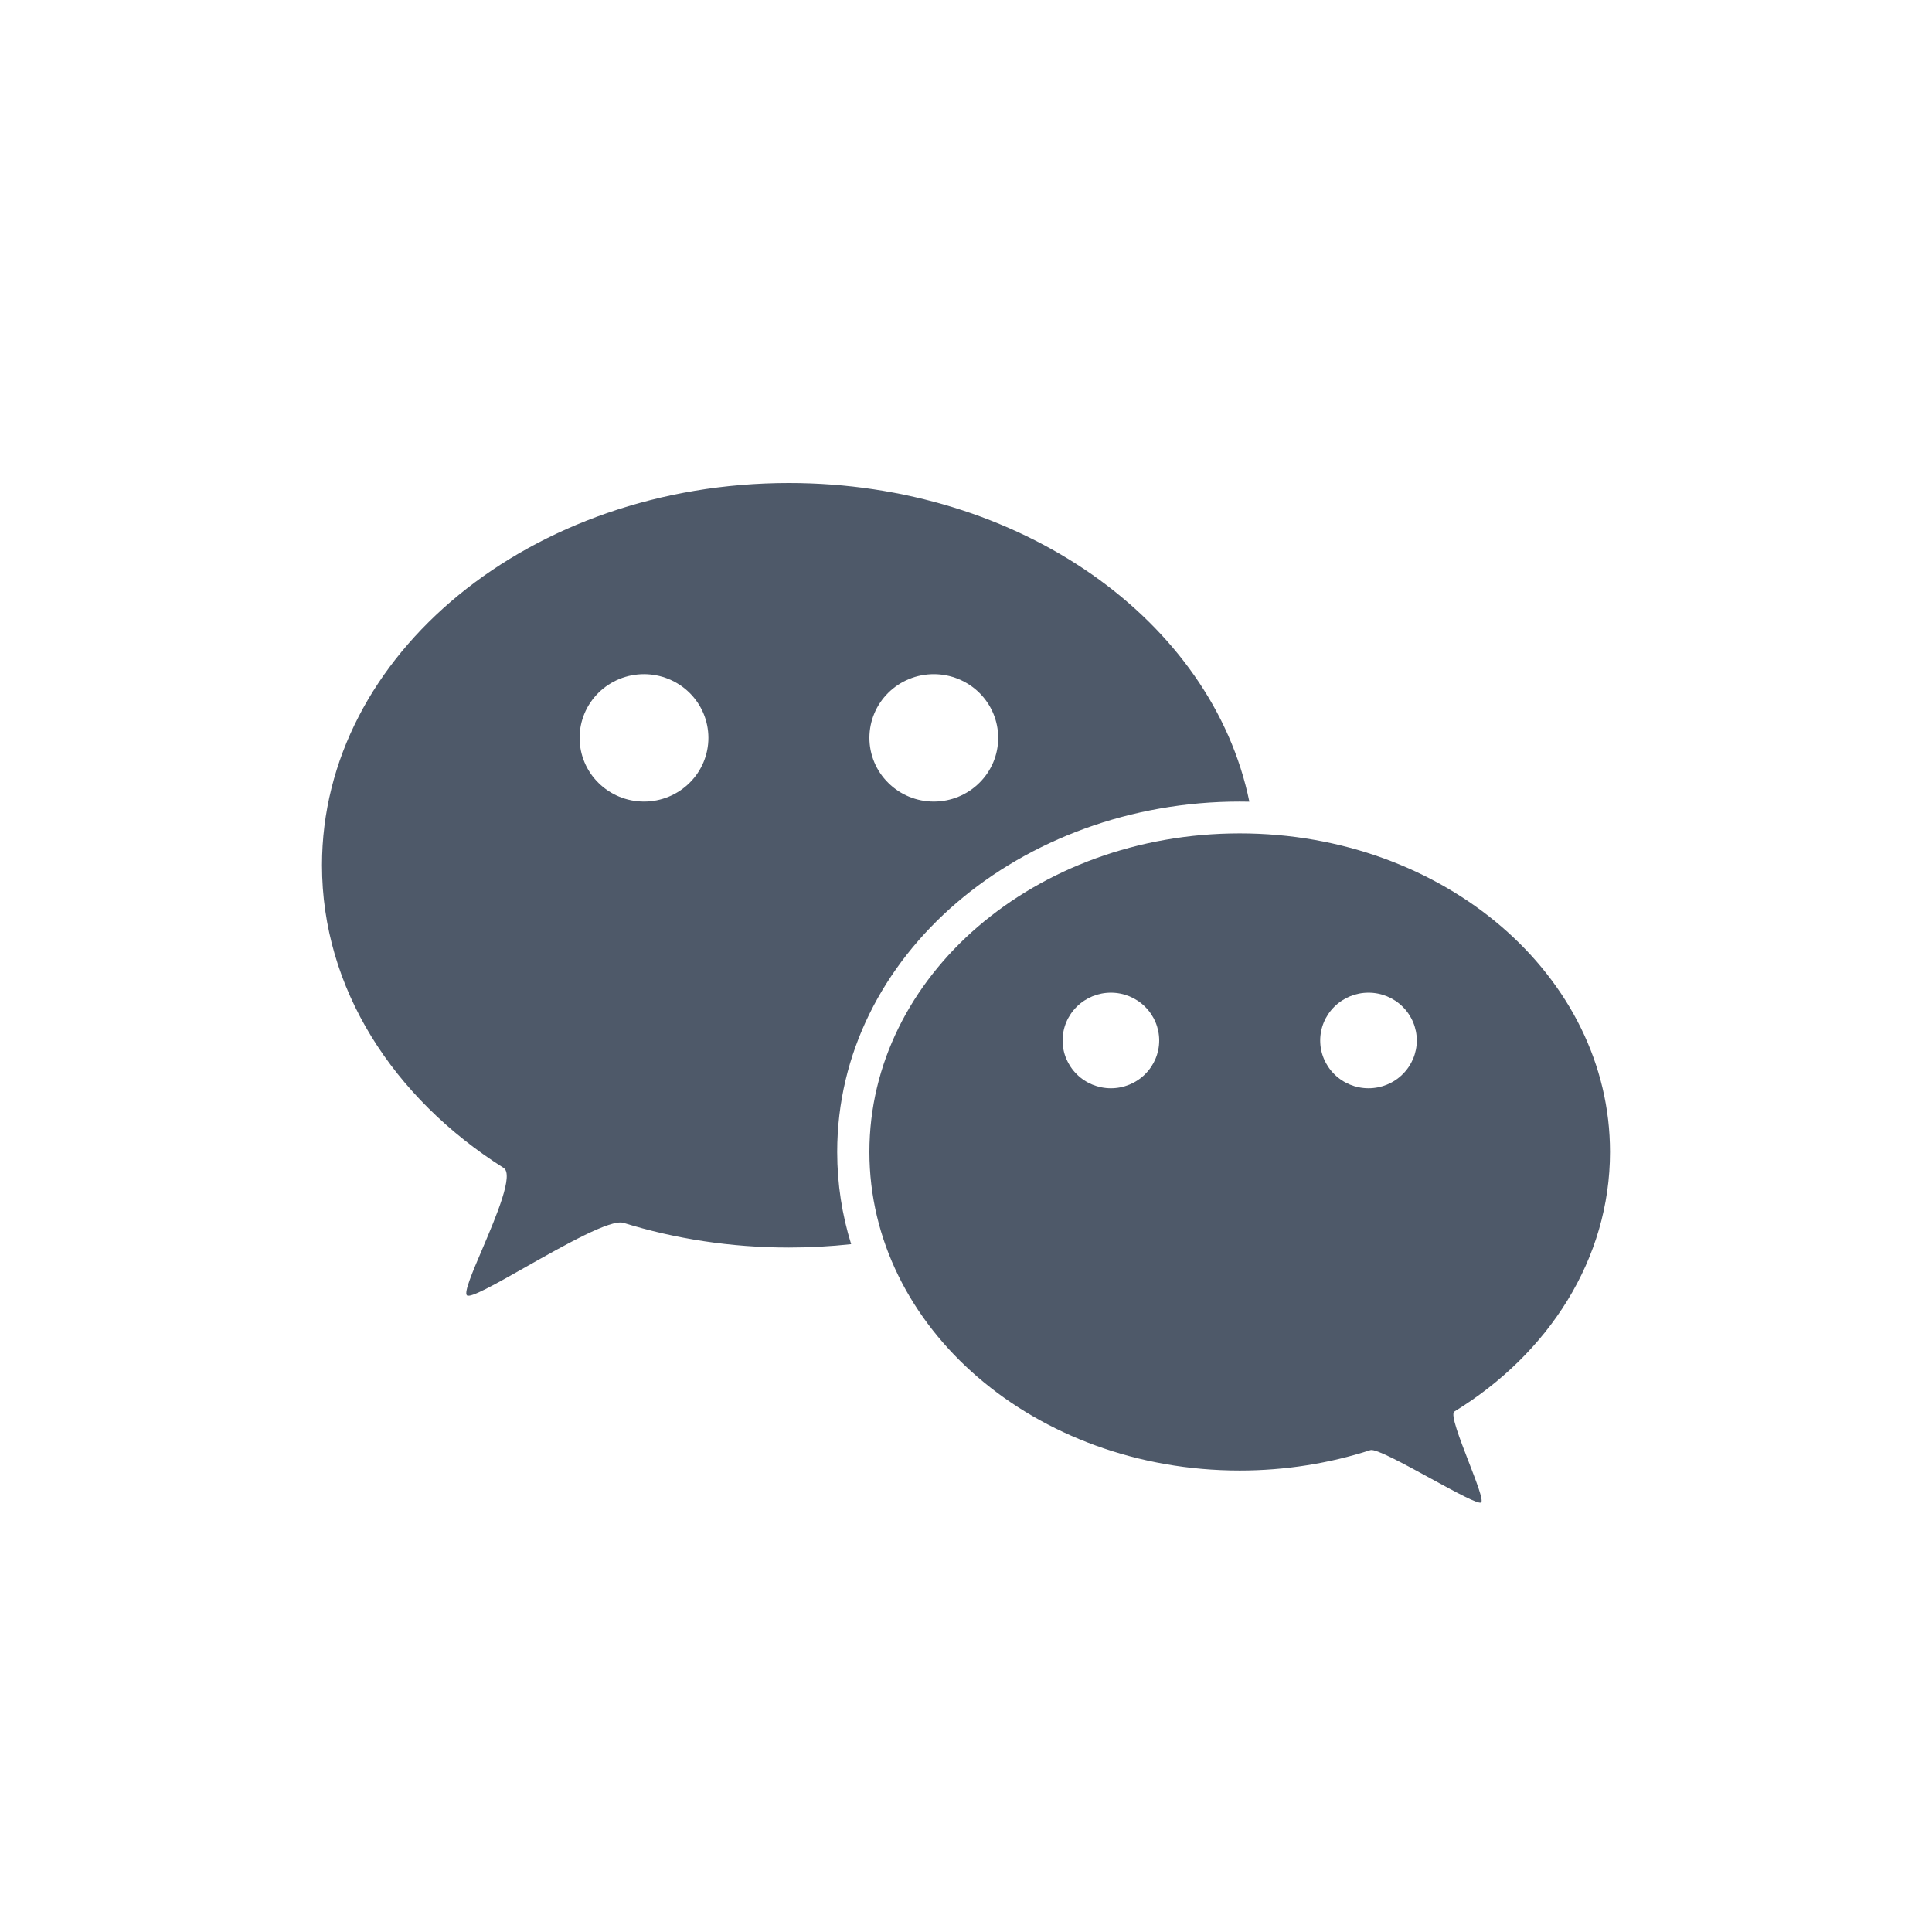
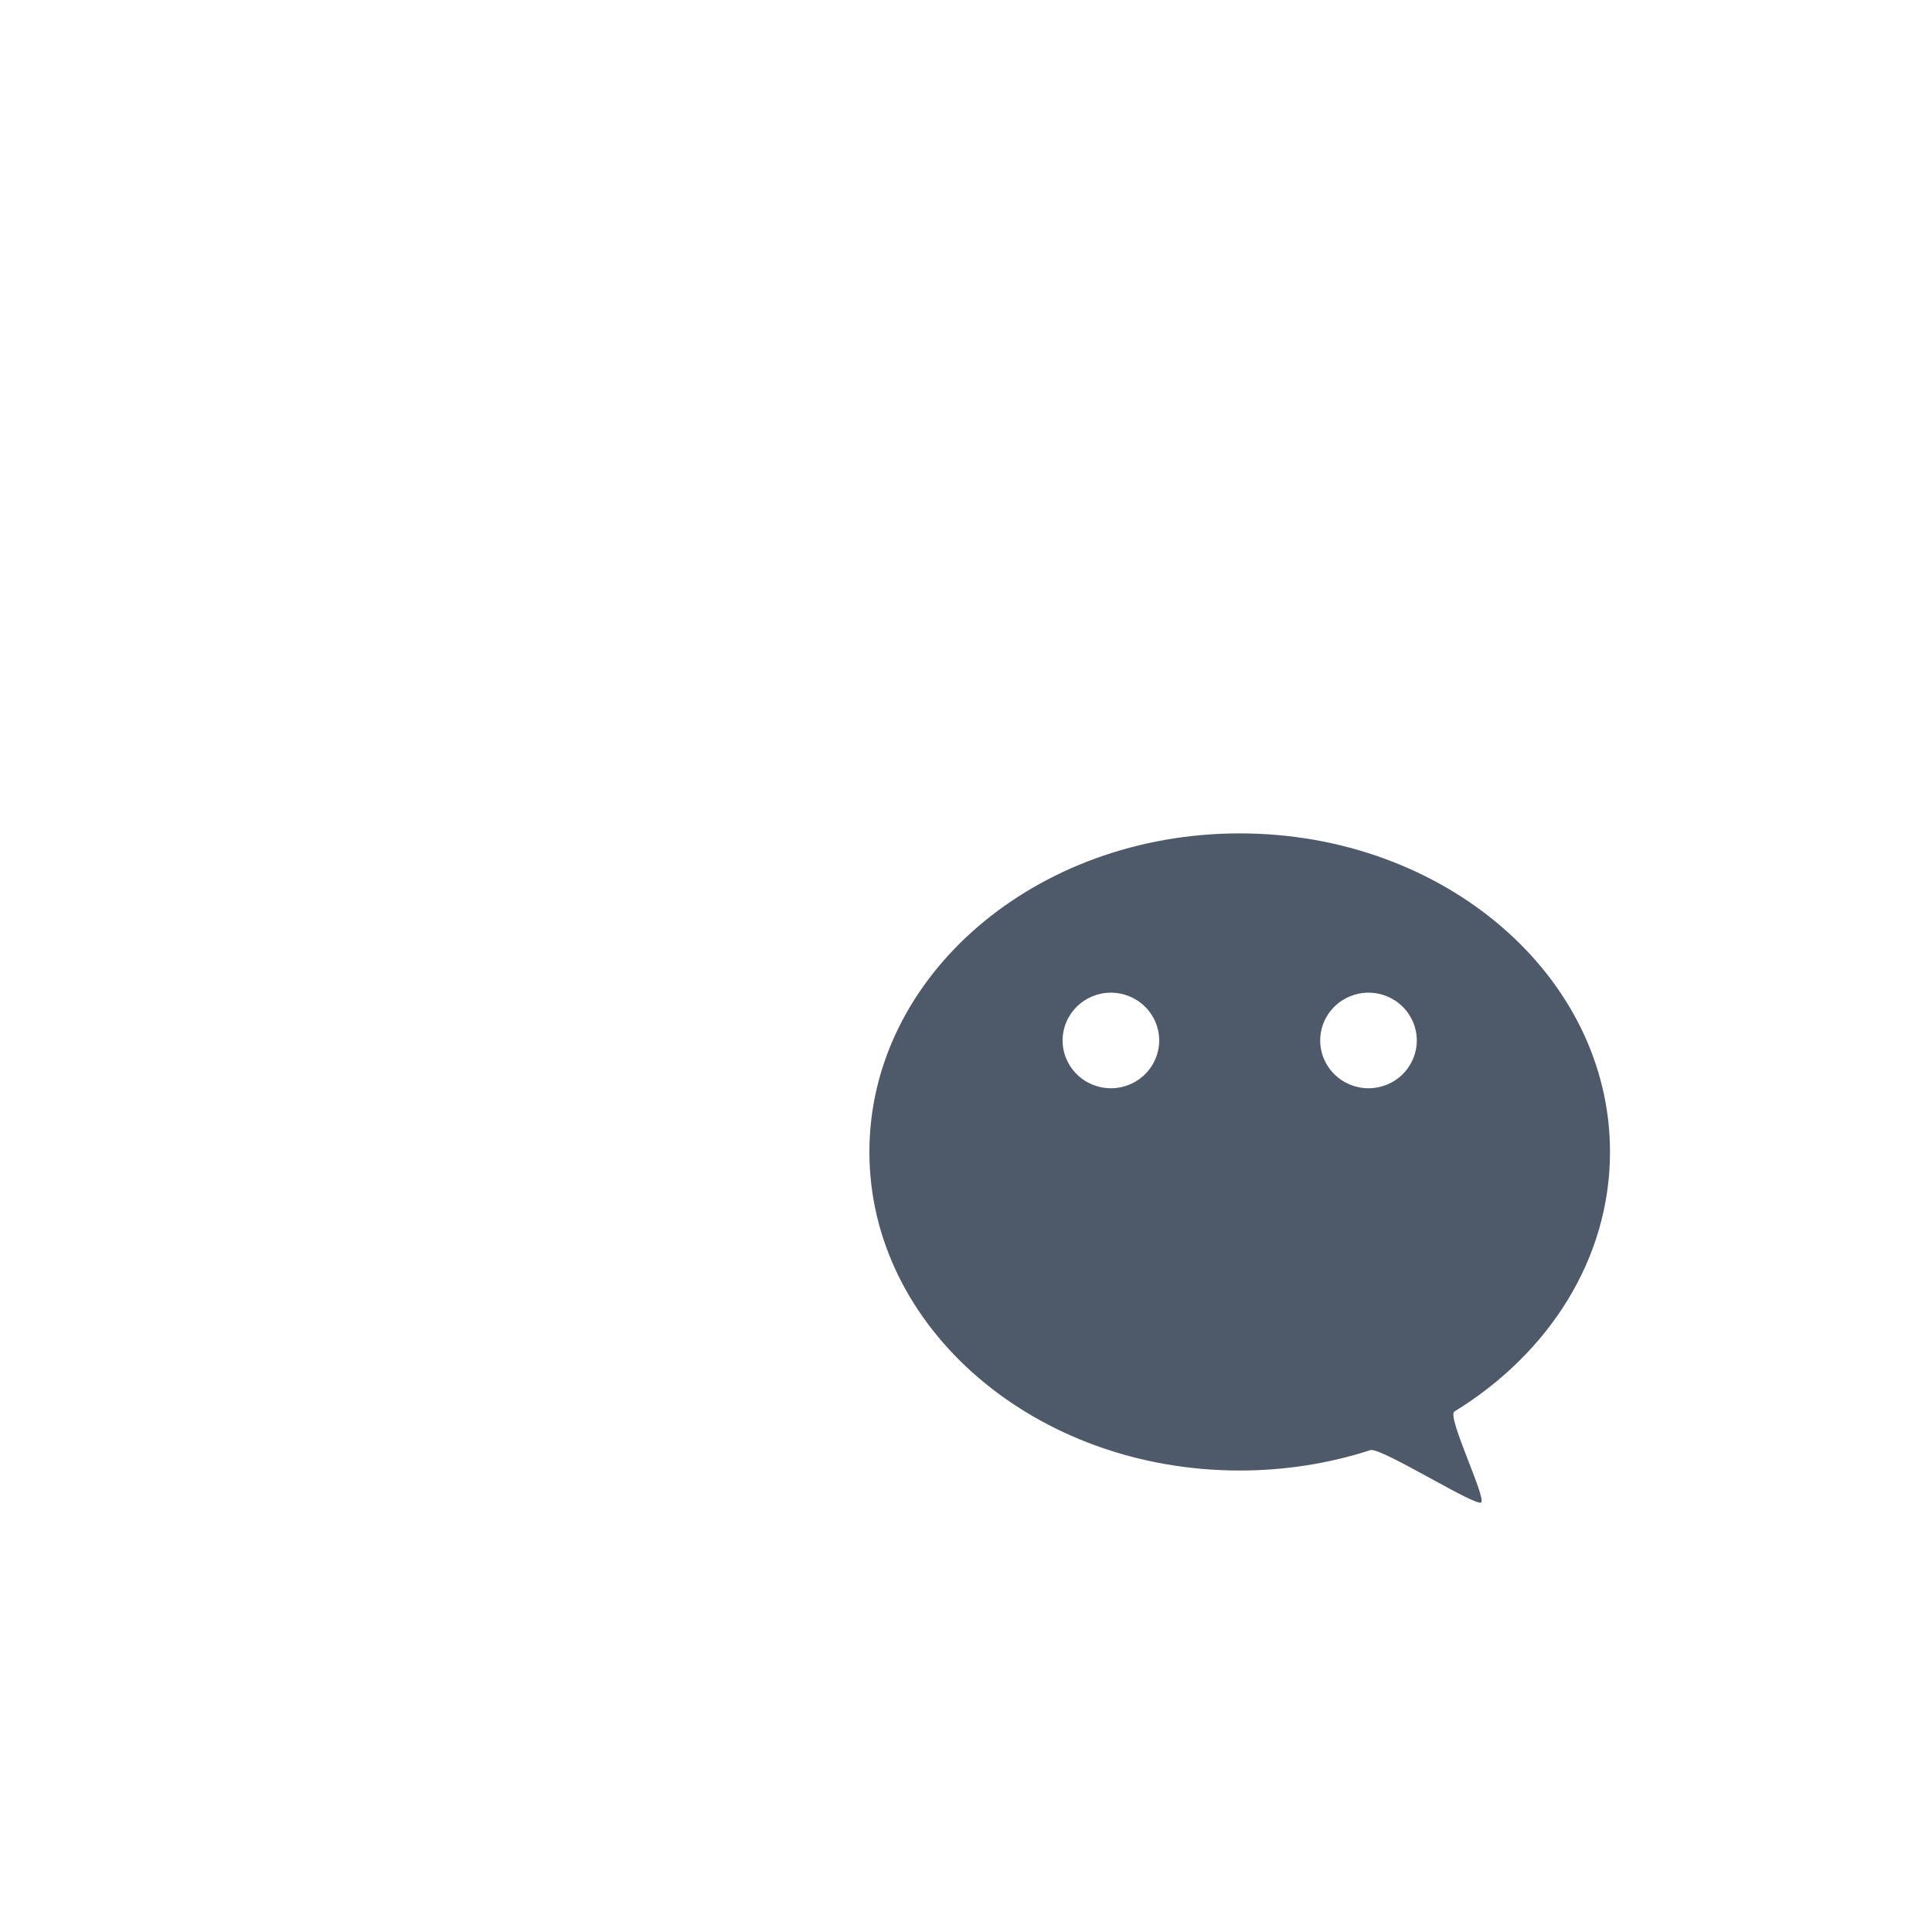
<svg xmlns="http://www.w3.org/2000/svg" width="36" height="36" viewBox="0 0 36 36" fill="none">
-   <path fill-rule="evenodd" clip-rule="evenodd" d="M23.28 14.938L23.1 14.936C19.039 14.936 15.6 17.784 15.6 21.465C15.6 22.063 15.691 22.638 15.86 23.183C15.475 23.225 15.088 23.246 14.7 23.246C13.615 23.246 12.576 23.083 11.618 22.786C11.381 22.713 10.521 23.199 9.794 23.61C9.238 23.925 8.76 24.196 8.7 24.136C8.644 24.081 8.801 23.71 8.986 23.277C9.253 22.648 9.577 21.884 9.384 21.762C7.326 20.459 6 18.418 6 16.123C6 12.189 9.895 9 14.7 9C19.012 9 22.591 11.568 23.28 14.938ZM13.2 13.749C13.2 14.063 13.074 14.366 12.848 14.588C12.623 14.811 12.318 14.936 12 14.936C11.682 14.936 11.377 14.811 11.152 14.588C10.926 14.366 10.8 14.063 10.8 13.749C10.8 13.434 10.926 13.132 11.152 12.909C11.377 12.687 11.682 12.562 12 12.562C12.318 12.562 12.623 12.687 12.848 12.909C13.074 13.132 13.2 13.434 13.2 13.749ZM17.4 14.936C17.718 14.936 18.023 14.811 18.248 14.588C18.474 14.366 18.6 14.063 18.6 13.749C18.6 13.434 18.474 13.132 18.248 12.909C18.023 12.687 17.718 12.562 17.4 12.562C17.082 12.562 16.776 12.687 16.552 12.909C16.326 13.132 16.2 13.434 16.2 13.749C16.2 14.063 16.326 14.366 16.552 14.588C16.776 14.811 17.082 14.936 17.4 14.936Z" fill="#4E5969" />
  <path fill-rule="evenodd" clip-rule="evenodd" d="M30 21.465C30 23.461 28.855 25.226 27.1 26.302C27.022 26.35 27.202 26.812 27.368 27.242C27.51 27.609 27.643 27.952 27.6 27.995C27.555 28.039 27.119 27.8 26.657 27.548C26.16 27.276 25.634 26.989 25.535 27.021C24.778 27.266 23.957 27.401 23.1 27.401C19.289 27.401 16.2 24.744 16.2 21.465C16.2 18.187 19.289 15.529 23.1 15.529C26.911 15.529 30 18.187 30 21.465ZM26.4 19.388C26.4 19.624 26.305 19.85 26.136 20.017C25.968 20.184 25.739 20.278 25.5 20.278C25.261 20.278 25.032 20.184 24.864 20.017C24.695 19.85 24.6 19.624 24.6 19.388C24.6 19.151 24.695 18.925 24.864 18.758C25.032 18.591 25.261 18.497 25.5 18.497C25.739 18.497 25.968 18.591 26.136 18.758C26.305 18.925 26.4 19.151 26.4 19.388ZM20.7 20.278C20.939 20.278 21.168 20.184 21.336 20.017C21.505 19.85 21.6 19.624 21.6 19.388C21.6 19.151 21.505 18.925 21.336 18.758C21.168 18.591 20.939 18.497 20.7 18.497C20.461 18.497 20.232 18.591 20.064 18.758C19.895 18.925 19.8 19.151 19.8 19.388C19.8 19.624 19.895 19.85 20.064 20.017C20.232 20.184 20.461 20.278 20.7 20.278Z" fill="#4E5969" />
</svg>